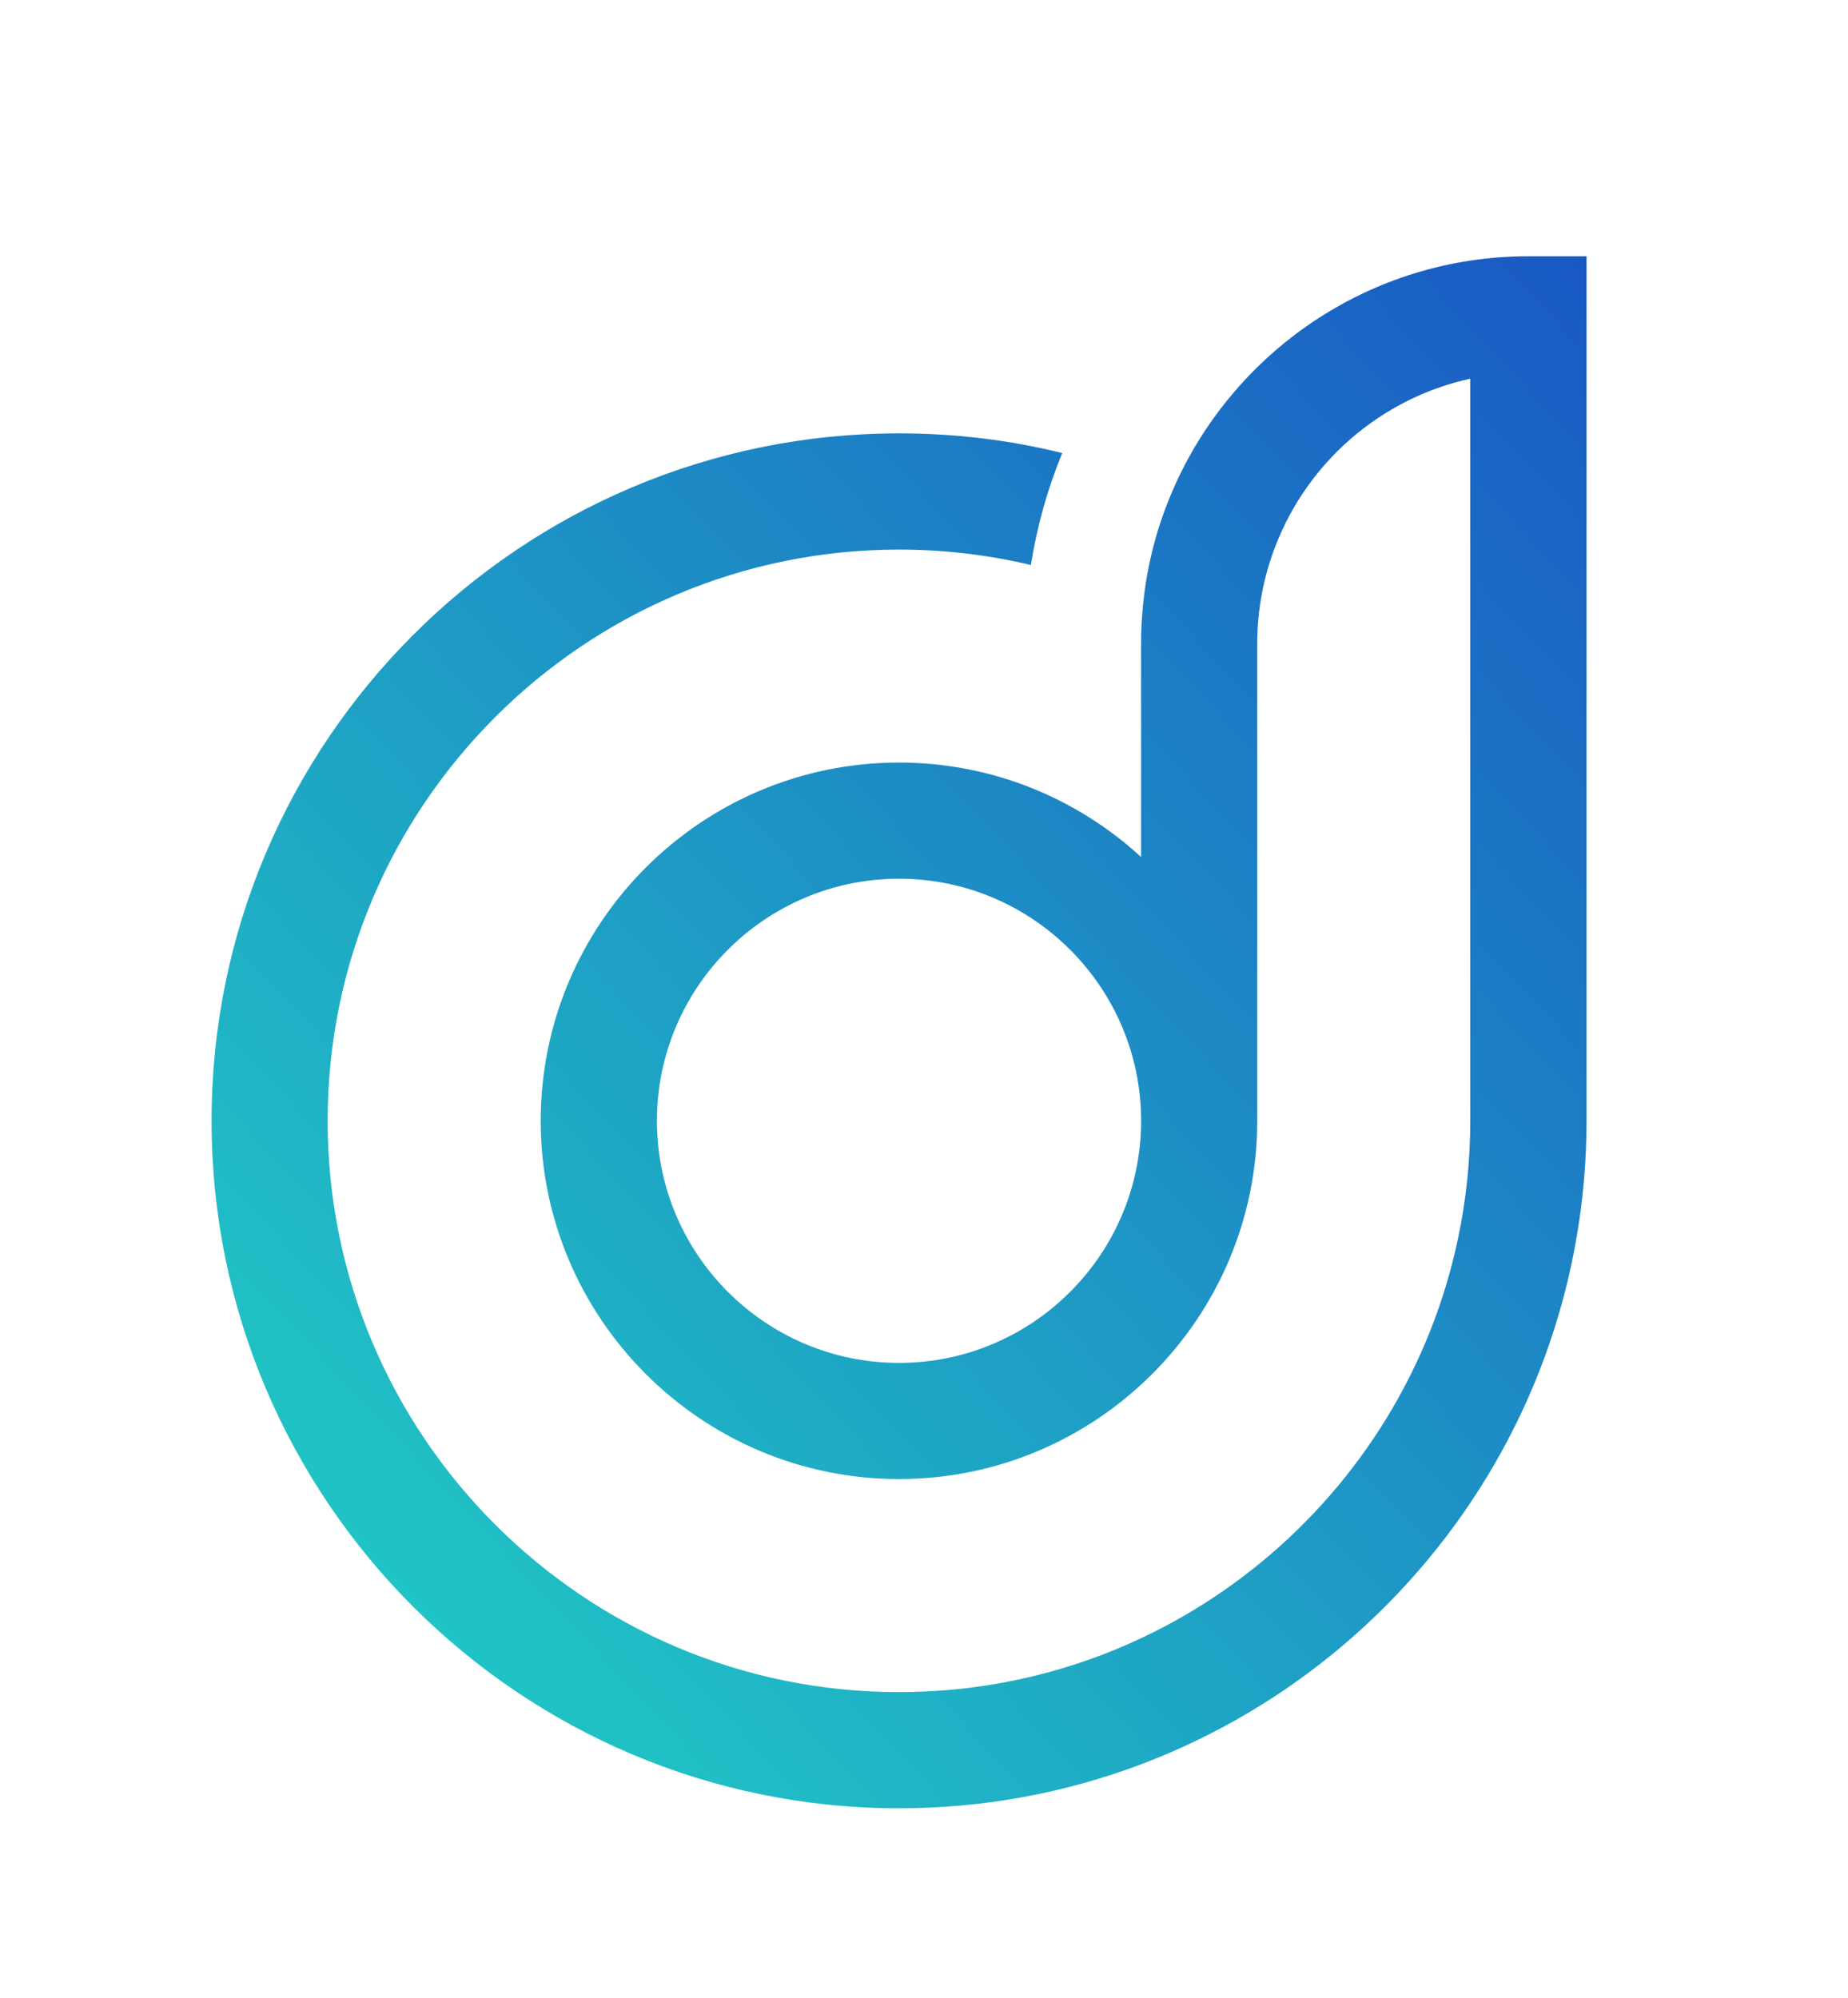
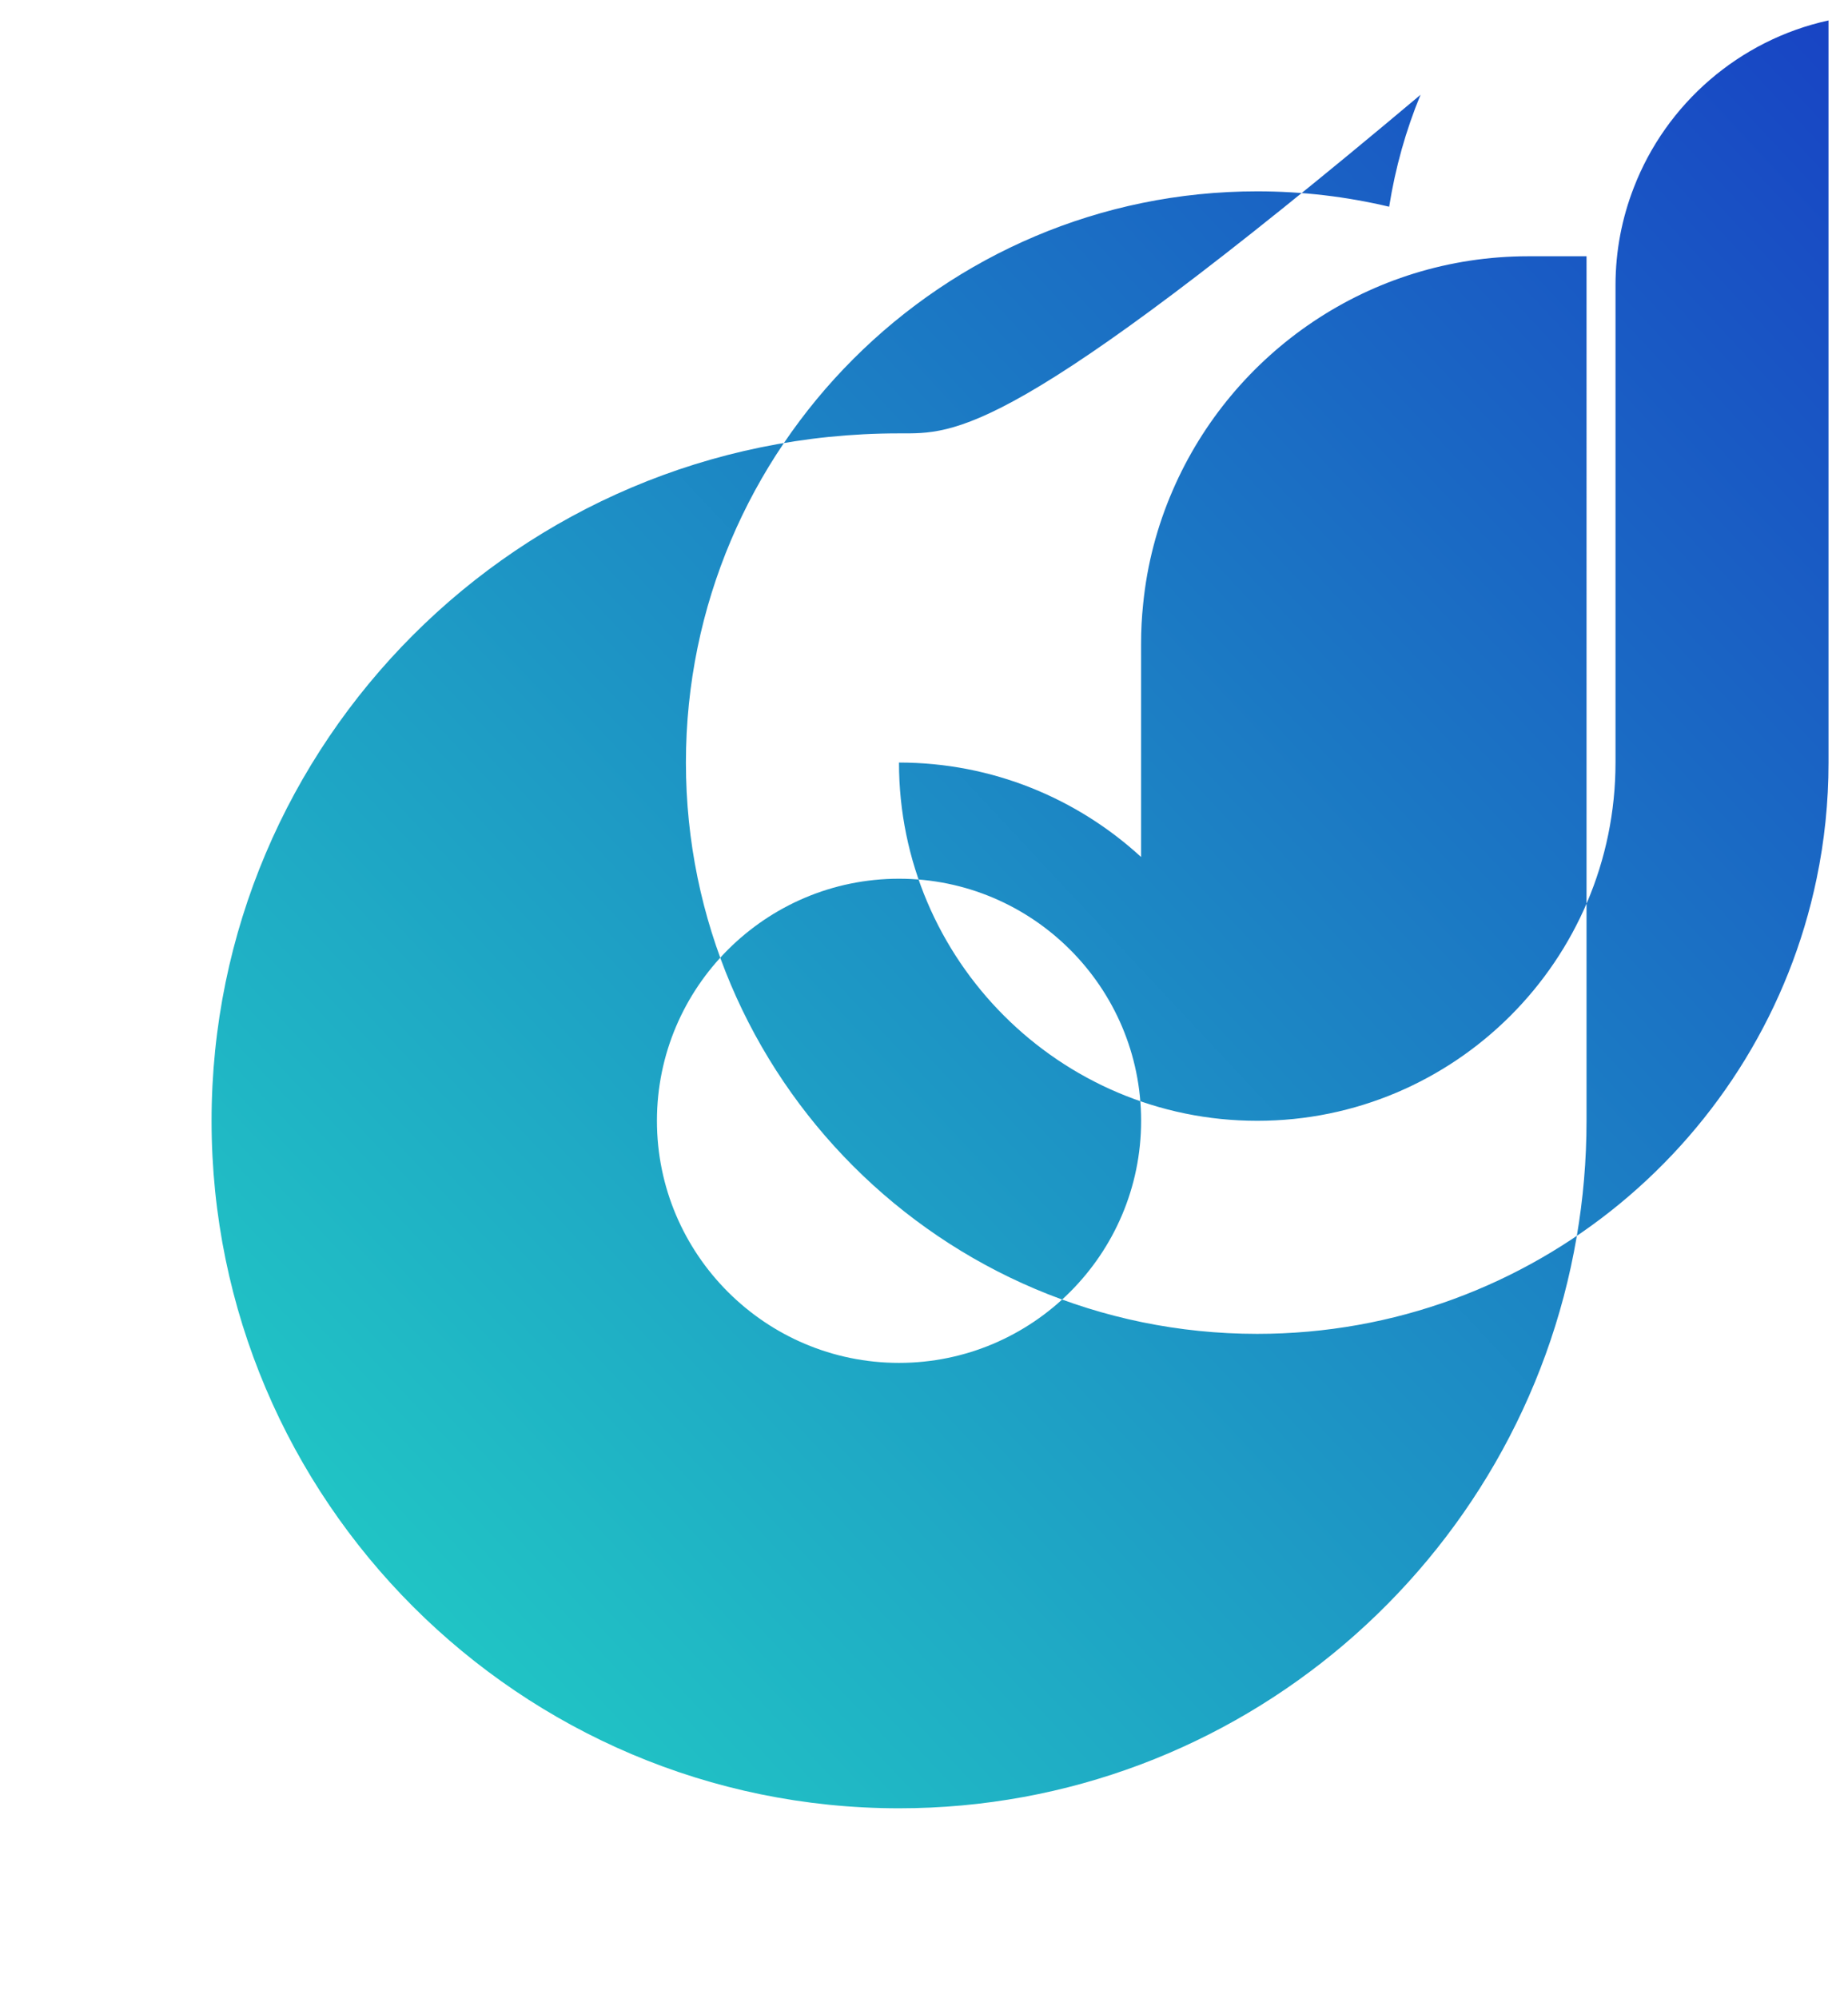
<svg xmlns="http://www.w3.org/2000/svg" version="1.1" x="0px" y="0px" viewBox="0 0 37 40" style="enable-background:new 0 0 37 40;" xml:space="preserve">
  <style type="text/css">
	.st0{display:none;}
	.st1{fill:url(#SVGID_1_);}
</style>
  <g id="Layer_1" class="st0">
</g>
  <g id="Layer_2">
    <g>
      <linearGradient id="SVGID_1_" gradientUnits="userSpaceOnUse" x1="5.514" y1="34.118" x2="38.72" y2="3.065">
        <stop offset="0" style="stop-color:#21CEC5" />
        <stop offset="0.999" style="stop-color:#1845C4" />
      </linearGradient>
-       <path class="st1" d="M30.601,5.131c-3.187,0-5.93,1.931-7.121,4.686c-0.31,0.714-0.514,1.479-0.593,2.284    c-0.027,0.258-0.041,0.519-0.041,0.785v4.273c-1.278-1.173-2.98-1.891-4.847-1.891c-3.955,0-7.173,3.218-7.173,7.173    c0,3.955,3.218,7.173,7.173,7.173c3.955,0,7.173-3.218,7.173-7.173v-8.902v-0.653c0-0.69,0.13-1.349,0.366-1.956    c0.647-1.679,2.109-2.955,3.899-3.348v7.21v7.65c0,0.797-0.082,1.576-0.239,2.326c-1.078,5.196-5.69,9.112-11.2,9.112    c-6.306,0-11.438-5.132-11.438-11.438c0-6.306,5.132-11.438,11.438-11.438c0.909,0,1.793,0.107,2.642,0.308    c0.124-0.781,0.335-1.531,0.628-2.241C20.222,8.812,19.126,8.677,18,8.677c-7.59,0-13.764,6.175-13.764,13.765    c0,7.59,6.175,13.764,13.764,13.764c6.797,0,12.46-4.951,13.567-11.438c0.13-0.756,0.198-1.533,0.198-2.326V5.131H30.601z     M18,27.288c-2.673,0-4.847-2.174-4.847-4.847c0-2.673,2.174-4.847,4.847-4.847c2.672,0,4.847,2.174,4.847,4.847    C22.847,25.114,20.672,27.288,18,27.288z" />
+       <path class="st1" d="M30.601,5.131c-3.187,0-5.93,1.931-7.121,4.686c-0.31,0.714-0.514,1.479-0.593,2.284    c-0.027,0.258-0.041,0.519-0.041,0.785v4.273c-1.278-1.173-2.98-1.891-4.847-1.891c0,3.955,3.218,7.173,7.173,7.173c3.955,0,7.173-3.218,7.173-7.173v-8.902v-0.653c0-0.69,0.13-1.349,0.366-1.956    c0.647-1.679,2.109-2.955,3.899-3.348v7.21v7.65c0,0.797-0.082,1.576-0.239,2.326c-1.078,5.196-5.69,9.112-11.2,9.112    c-6.306,0-11.438-5.132-11.438-11.438c0-6.306,5.132-11.438,11.438-11.438c0.909,0,1.793,0.107,2.642,0.308    c0.124-0.781,0.335-1.531,0.628-2.241C20.222,8.812,19.126,8.677,18,8.677c-7.59,0-13.764,6.175-13.764,13.765    c0,7.59,6.175,13.764,13.764,13.764c6.797,0,12.46-4.951,13.567-11.438c0.13-0.756,0.198-1.533,0.198-2.326V5.131H30.601z     M18,27.288c-2.673,0-4.847-2.174-4.847-4.847c0-2.673,2.174-4.847,4.847-4.847c2.672,0,4.847,2.174,4.847,4.847    C22.847,25.114,20.672,27.288,18,27.288z" />
    </g>
  </g>
</svg>